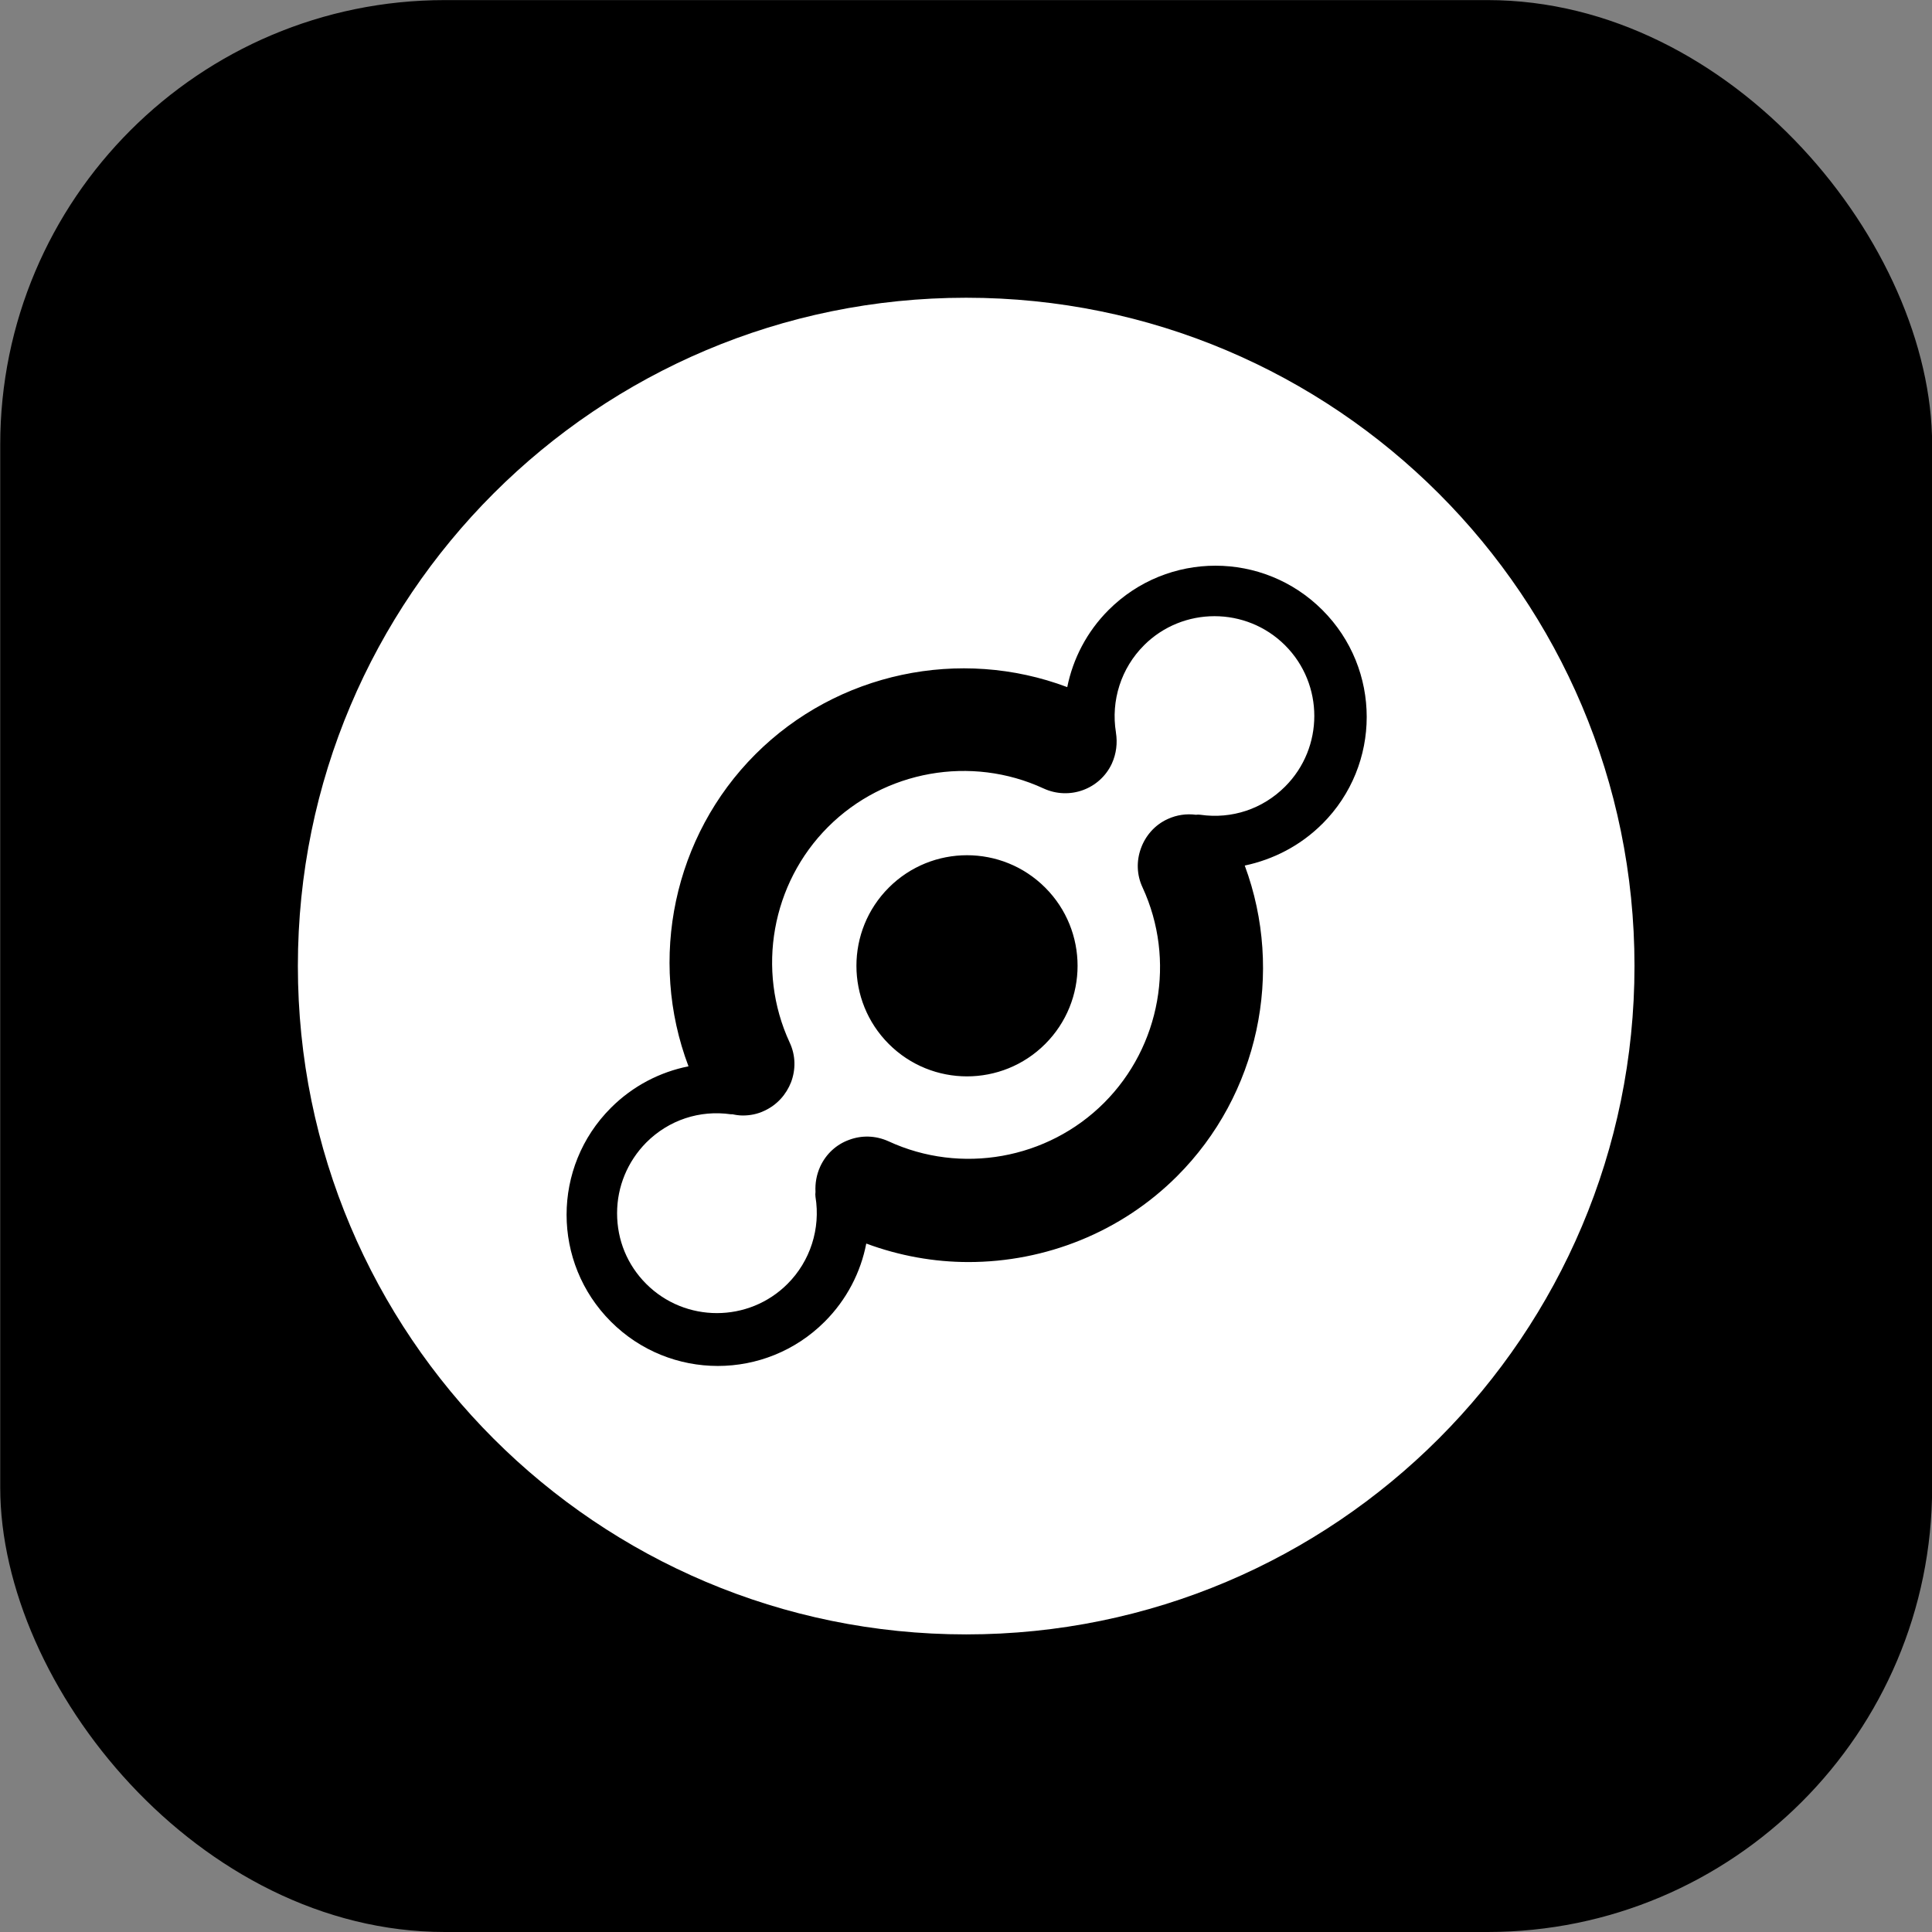
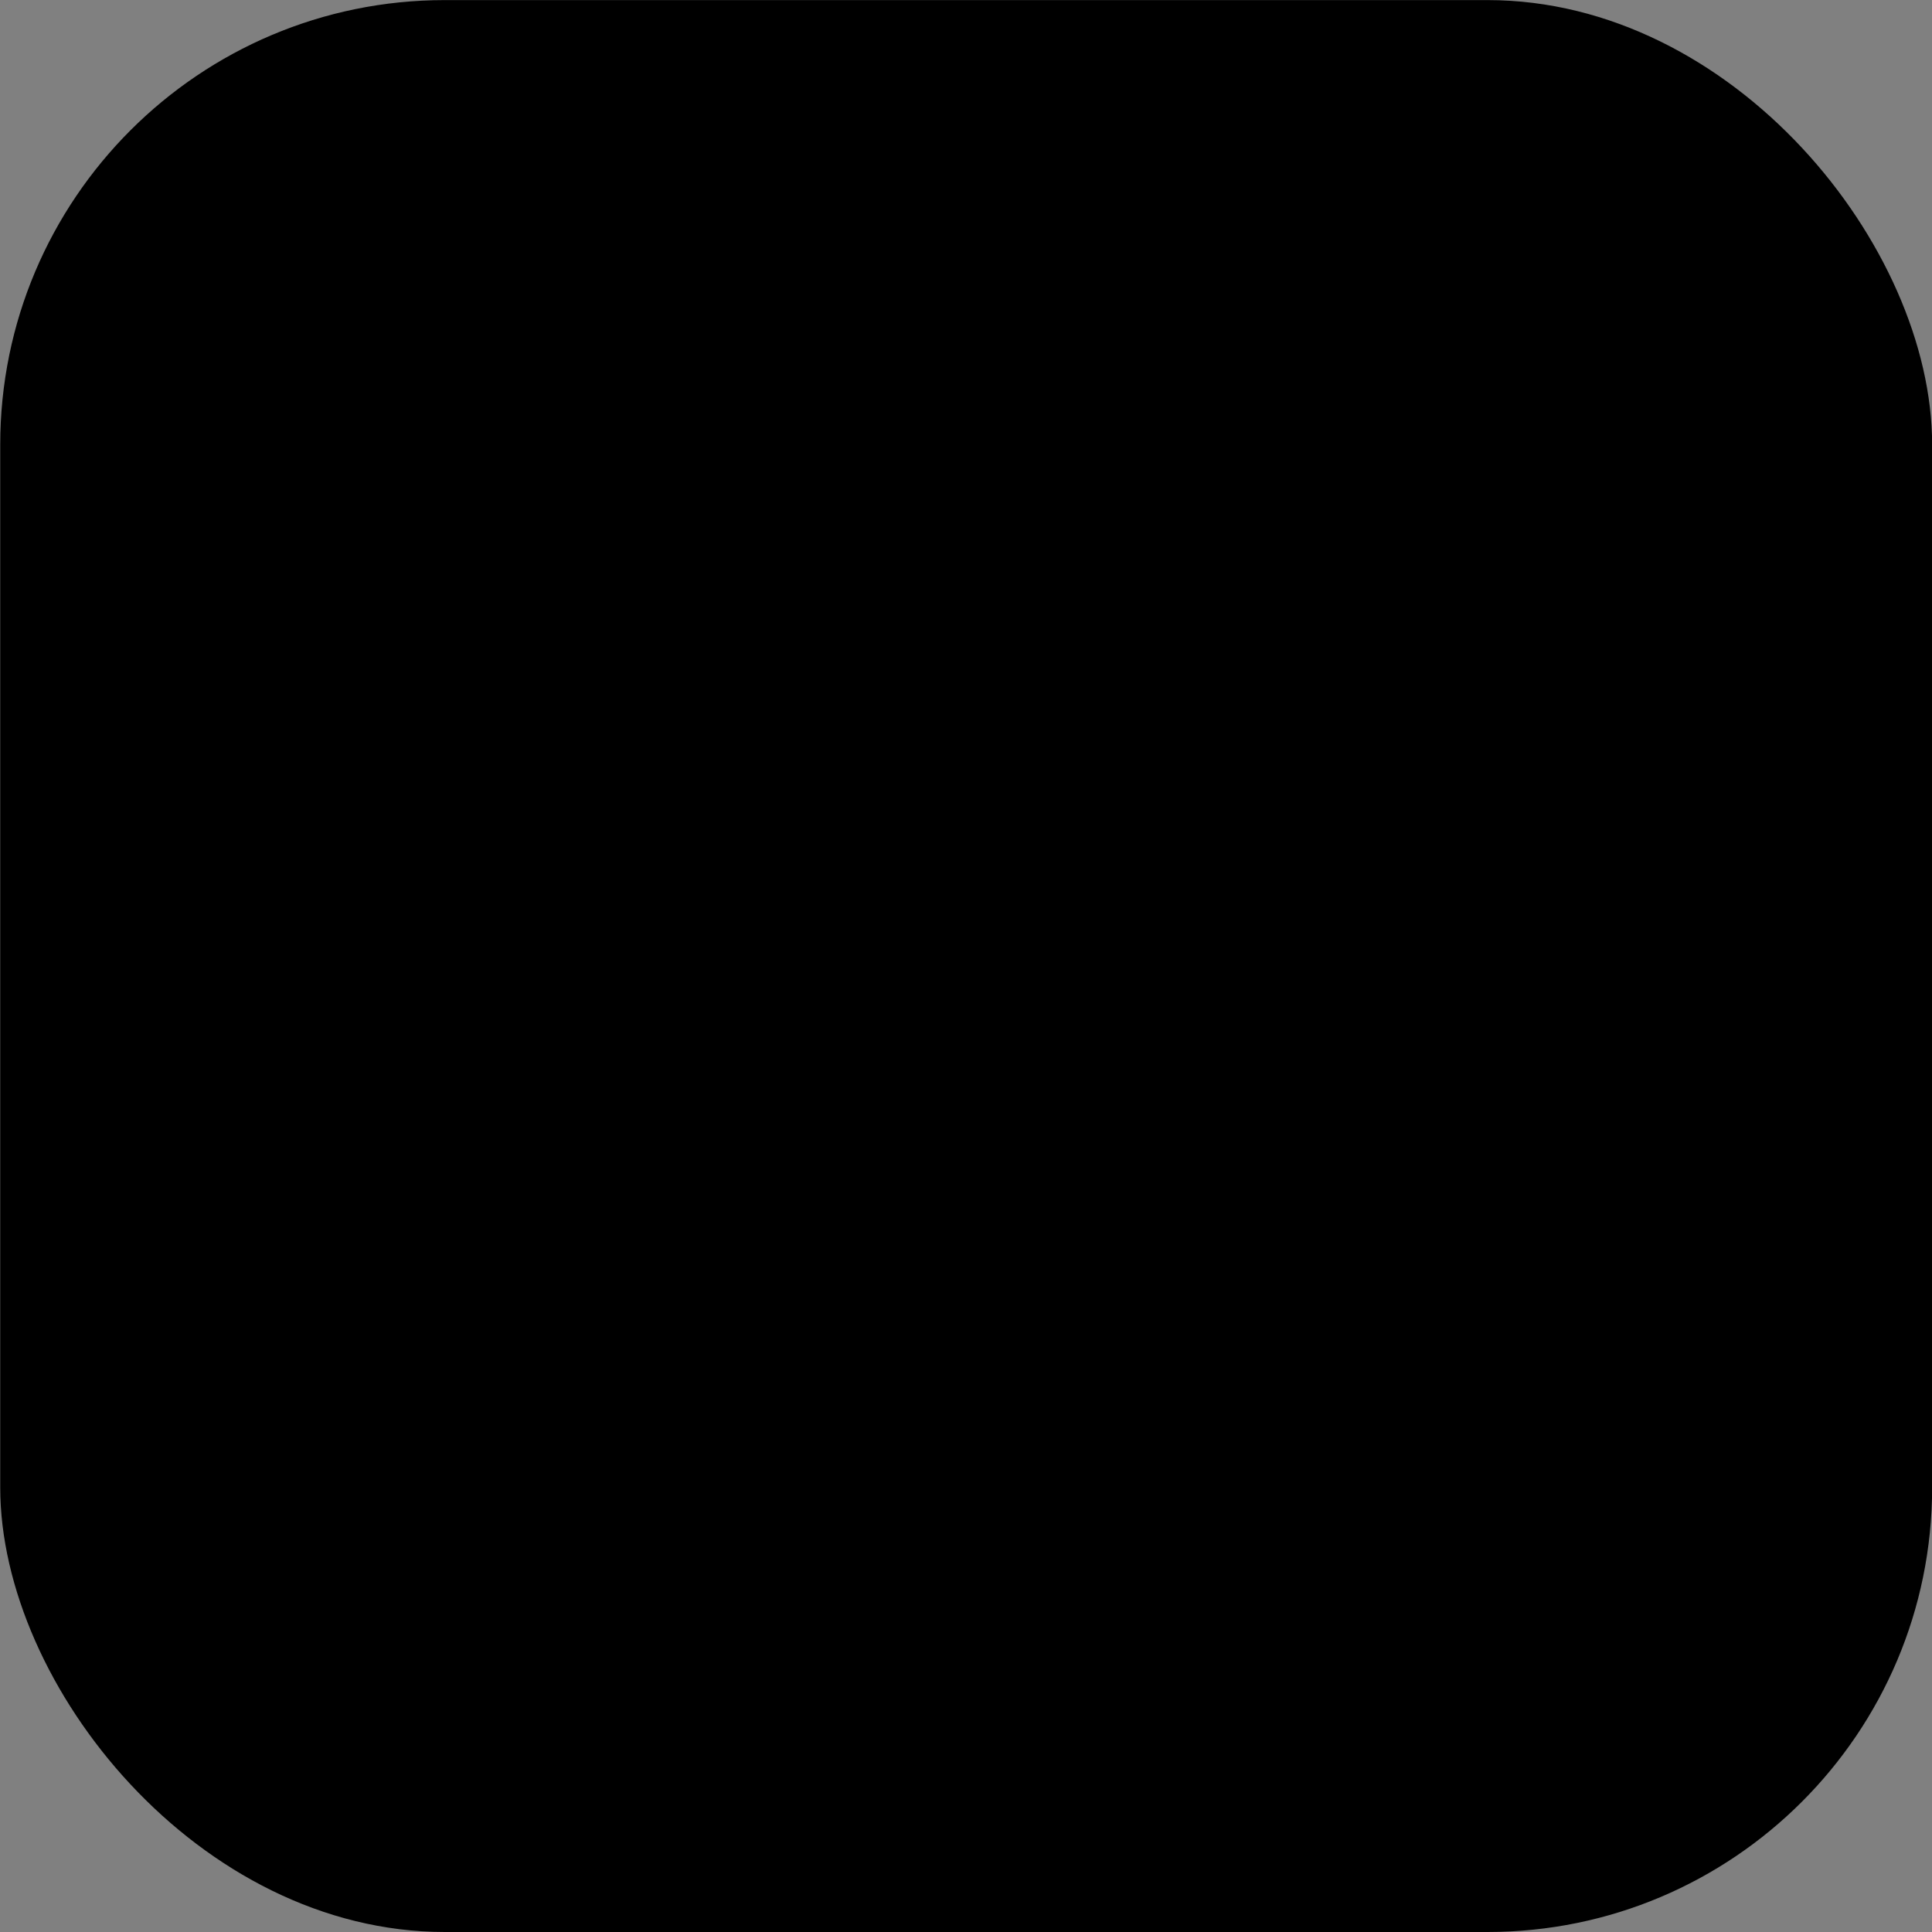
<svg xmlns="http://www.w3.org/2000/svg" fill="none" viewBox=".76 .62 43.45 43.45">
  <rect x=".76" y=".62" width="43.45" height="43.45" fill="#808080" stroke="none" />
  <rect fill="#000000" height="43.448" rx="10" width="43.448" x=".765" y=".622" />
-   <path d="m26.486 15.134c.875-.875 2.3-.875 3.176 0 .875.875.875 2.3 0 3.175-.507.507-1.201.736-1.905.635-.032-.005-.069-.005-.101 0-.208-.027-.427 0-.635.096-.293.133-.502.379-.603.662-.101.278-.096.592.037.875.753 1.628.406 3.575-.865 4.846s-3.218 1.617-4.846.865c-.293-.133-.608-.139-.891-.032-.278.101-.512.309-.646.598-.085.187-.117.379-.107.571-.005.037-.005.075 0 .112.117.715-.117 1.446-.63 1.958-.875.875-2.3.875-3.176 0-.427-.427-.656-.987-.656-1.59 0-.598.235-1.163.656-1.59.507-.507 1.201-.736 1.905-.635h.037c.075.016.149.027.23.027.165 0 .331-.032.486-.107.288-.133.491-.368.598-.64.107-.283.107-.603-.032-.897-.752-1.628-.406-3.575.865-4.846s3.219-1.617 4.846-.865c.288.133.608.139.886.037.278-.101.518-.31.651-.598.101-.224.128-.464.091-.694v-.005c-.117-.715.117-1.446.63-1.958zm-2.22 8.965c.971-.971.971-2.546 0-3.517-.971-.971-2.546-.971-3.517 0-.971.971-.971 2.546 0 3.517.971.971 2.546.971 3.517 0zm-1.777-16.783c8.3 0 15.03 6.729 15.03 15.028s-6.725 15.033-15.03 15.033-15.03-6.729-15.03-15.033c0-8.304 6.731-15.028 15.03-15.028zm8.011 11.831c1.329-1.329 1.329-3.479 0-4.808-1.329-1.329-3.48-1.329-4.809 0-.491.491-.801 1.099-.929 1.734-2.407-.907-5.172-.331-7.013 1.51-1.841 1.841-2.418 4.605-1.505 7.018-.64.128-1.249.438-1.745.934-1.329 1.329-1.329 3.479 0 4.808 1.329 1.329 3.48 1.329 4.809 0 .496-.496.811-1.115.934-1.756.747.277 1.526.416 2.3.416 1.724 0 3.427-.667 4.691-1.932 1.831-1.83 2.413-4.579 1.521-6.985.635-.134 1.249-.443 1.745-.939z" fill="#fff" />
</svg>